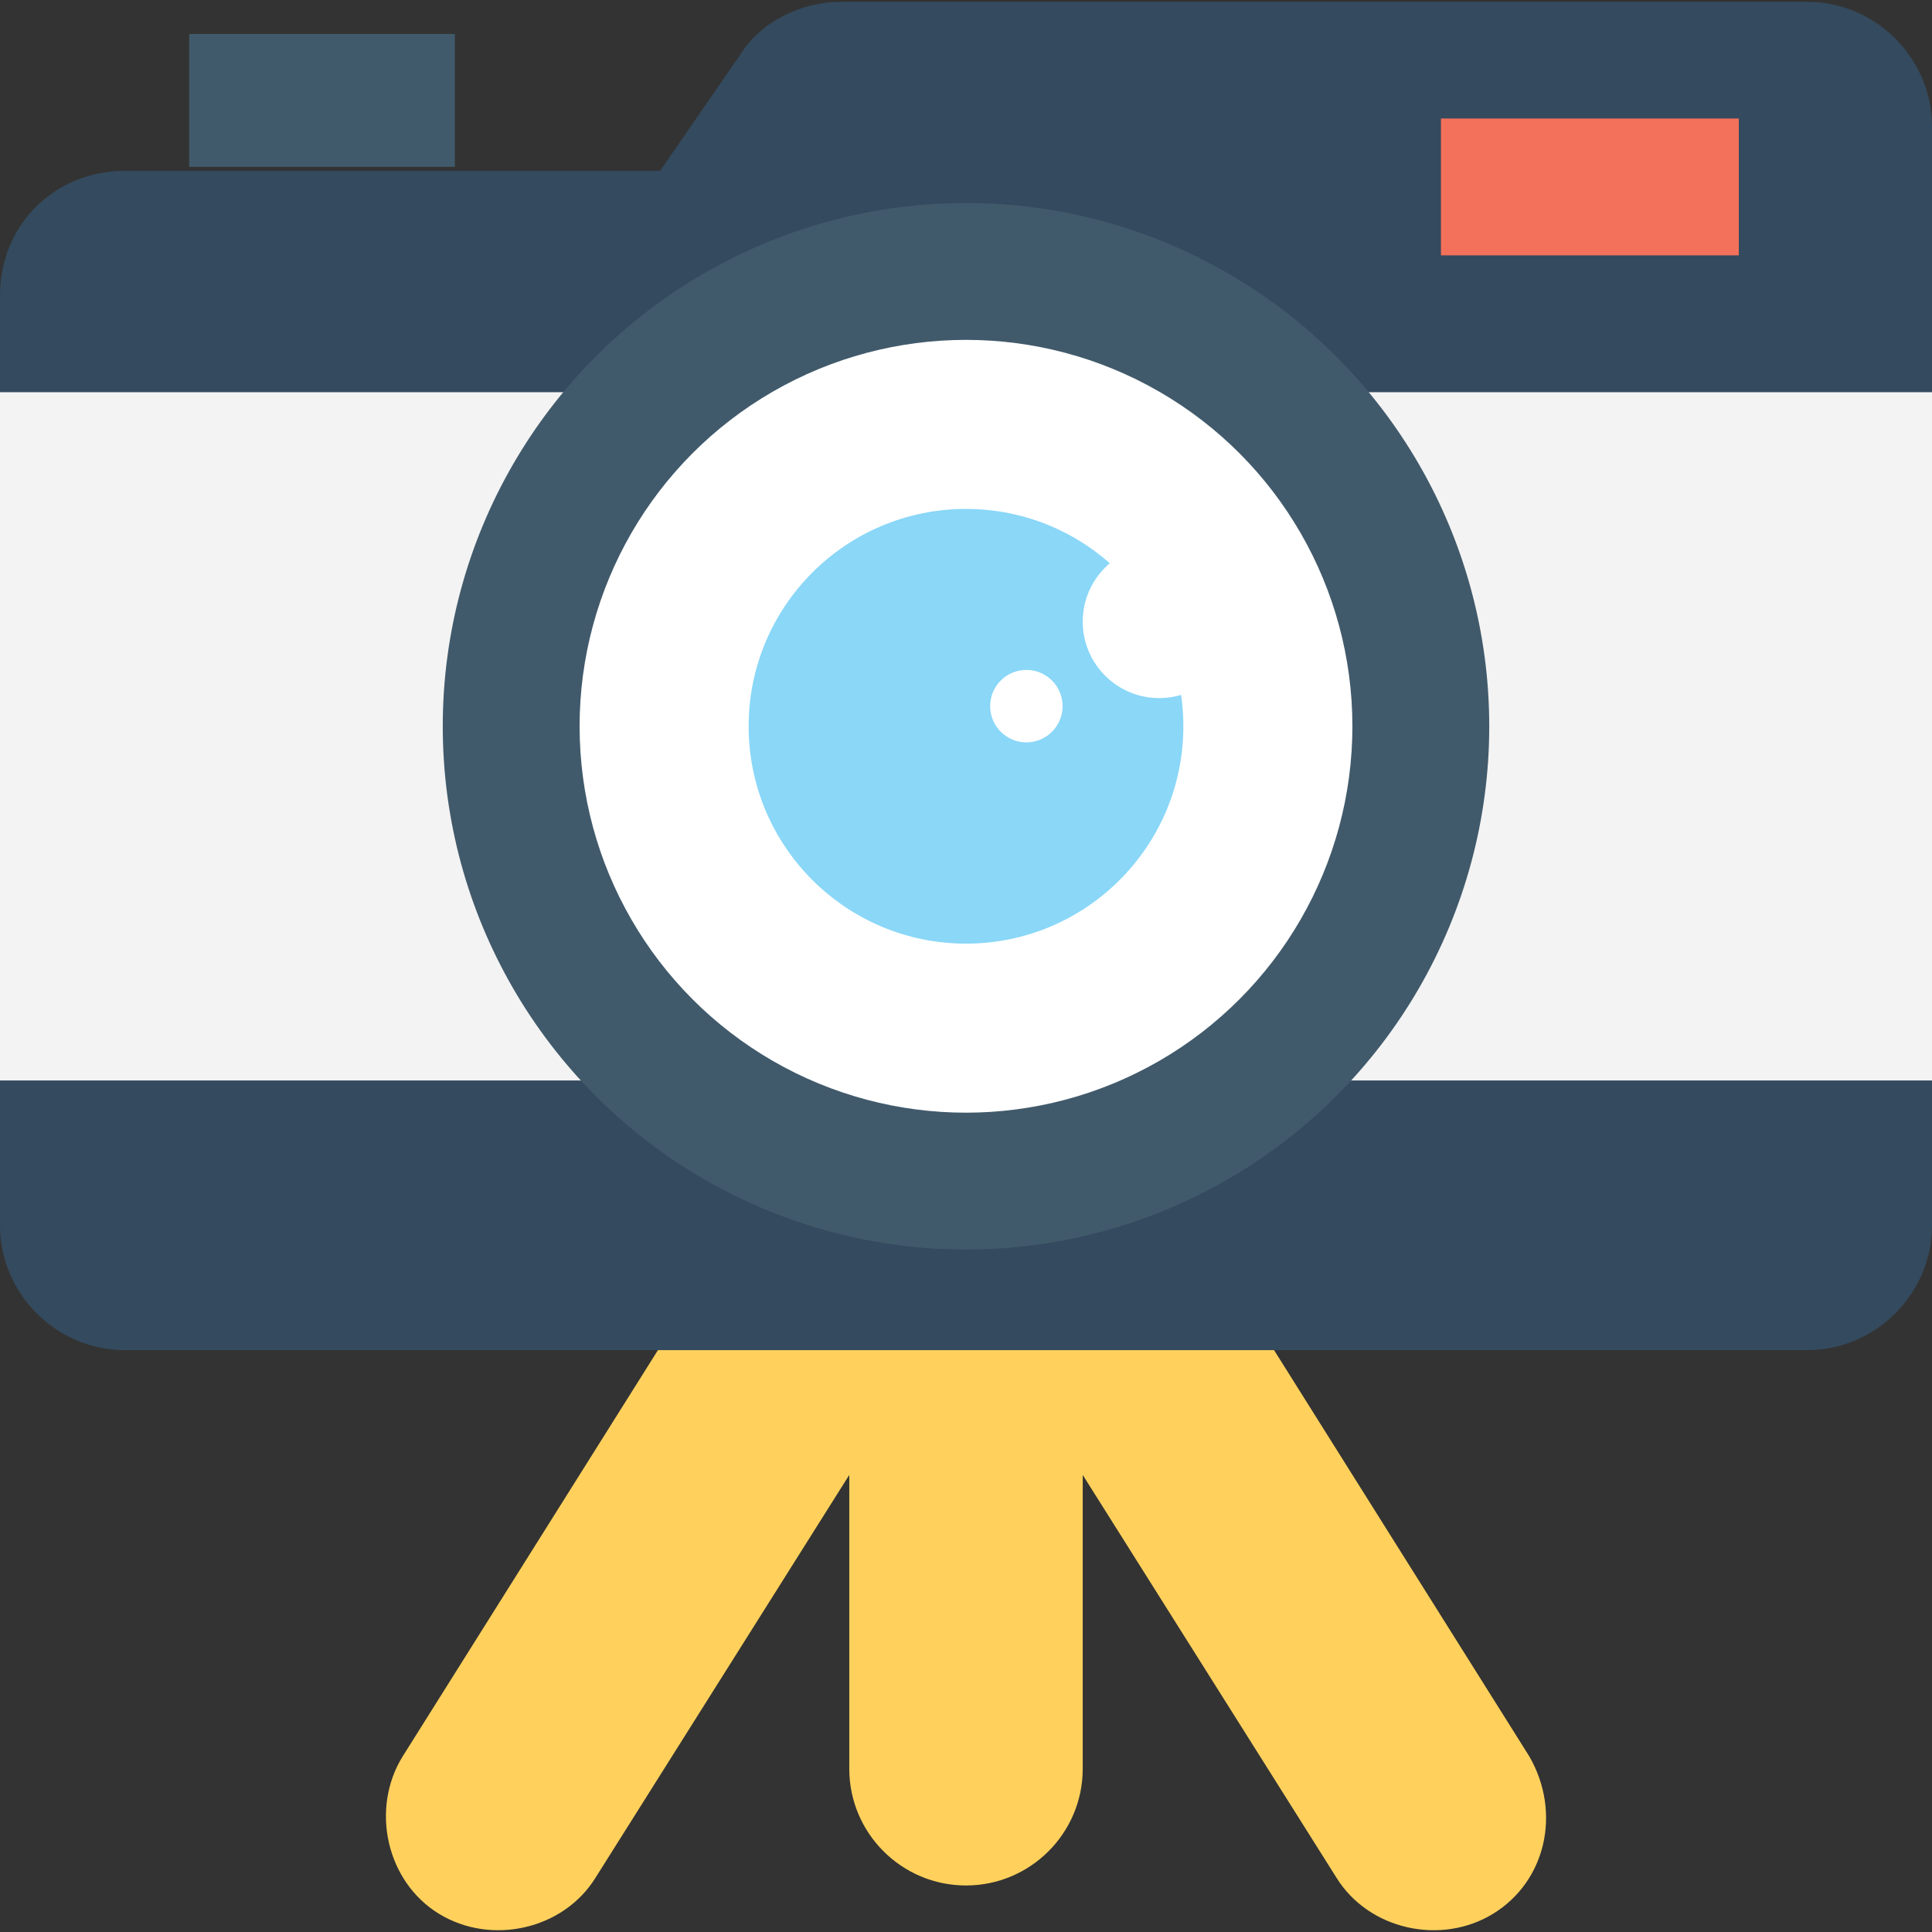
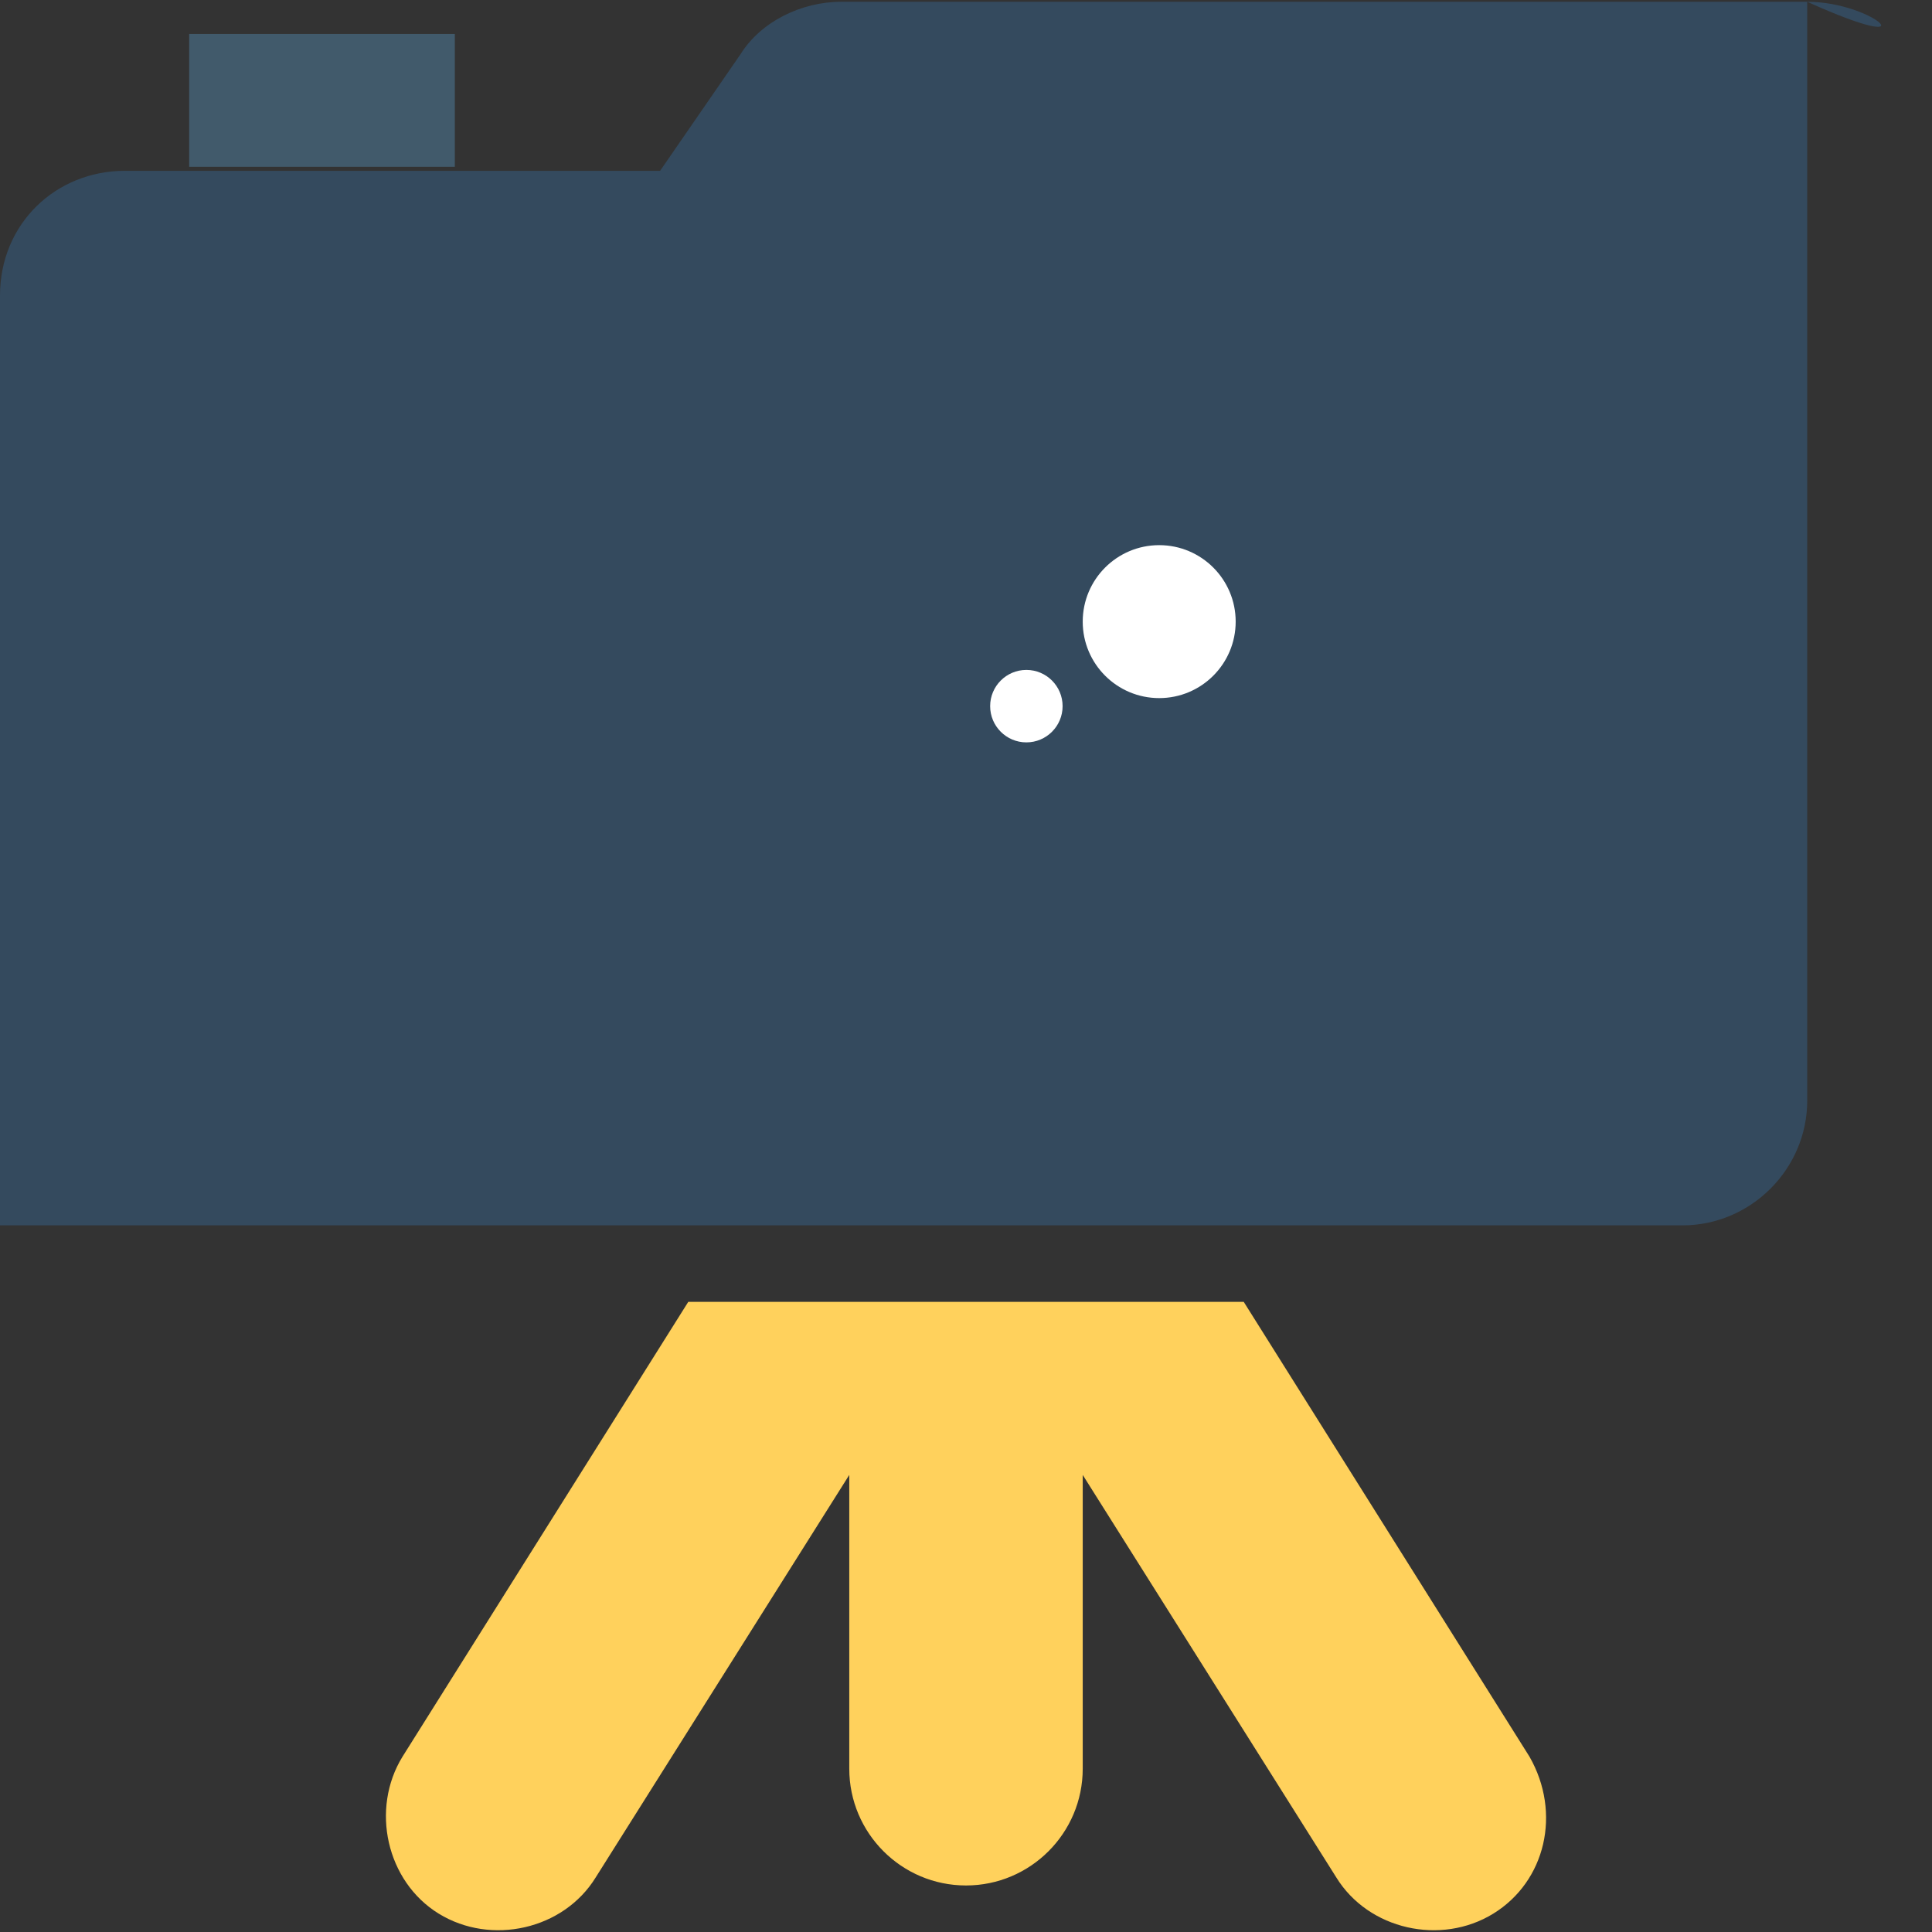
<svg xmlns="http://www.w3.org/2000/svg" version="1.1" id="Layer_1" x="0px" y="0px" viewBox="0 0 512 512" style="enable-background:new 0 0 512 512;" xml:space="preserve">
  <rect x="0" y="0" width="512" height="512" fill="#333333" stroke="none" />
  <path style="fill:#FFD15C;" d="M405.333,465.537L329.6,345.003H182.4l-75.733,120.533c-8.533,13.867-4.267,33.067,9.6,41.6  c13.867,8.533,33.067,4.267,41.6-9.6l67.2-106.667v77.867c0,17.067,13.867,30.933,30.933,30.933s30.933-13.867,30.933-30.933V390.87  l67.2,106.667c8.533,13.867,27.733,18.133,41.6,9.6C409.6,498.603,413.867,480.47,405.333,465.537z" />
-   <path style="fill:#344A5E;" d="M478.933,0.47h-256c-10.667,0-21.333,5.333-26.667,13.867L174.933,45.27H33.067  C14.933,45.27,0,59.137,0,78.337v246.4c0,18.133,14.933,33.067,33.067,33.067h445.867c18.133,0,33.067-14.933,33.067-33.067v-291.2  C512,15.403,497.067,0.47,478.933,0.47z" />
-   <rect y="103.937" style="fill:#F3F3F3;" width="512" height="182.4" />
-   <rect x="381.867" y="31.403" style="fill:#F3705A;" width="78.933" height="36.267" />
+   <path style="fill:#344A5E;" d="M478.933,0.47h-256c-10.667,0-21.333,5.333-26.667,13.867L174.933,45.27H33.067  C14.933,45.27,0,59.137,0,78.337v246.4h445.867c18.133,0,33.067-14.933,33.067-33.067v-291.2  C512,15.403,497.067,0.47,478.933,0.47z" />
  <g>
    <rect x="50.133" y="9.003" style="fill:#415A6B;" width="70.4" height="35.2" />
-     <circle style="fill:#415A6B;" cx="256" cy="192.47" r="138.667" />
  </g>
-   <circle style="fill:#FFFFFF;" cx="256" cy="192.47" r="102.4" />
-   <circle style="fill:#8AD7F8;" cx="256" cy="192.47" r="57.6" />
  <g>
    <circle style="fill:#FFFFFF;" cx="307.2" cy="164.737" r="20.267" />
    <circle style="fill:#FFFFFF;" cx="272" cy="187.137" r="9.6" />
  </g>
  <g>
</g>
  <g>
</g>
  <g>
</g>
  <g>
</g>
  <g>
</g>
  <g>
</g>
  <g>
</g>
  <g>
</g>
  <g>
</g>
  <g>
</g>
  <g>
</g>
  <g>
</g>
  <g>
</g>
  <g>
</g>
  <g>
</g>
</svg>